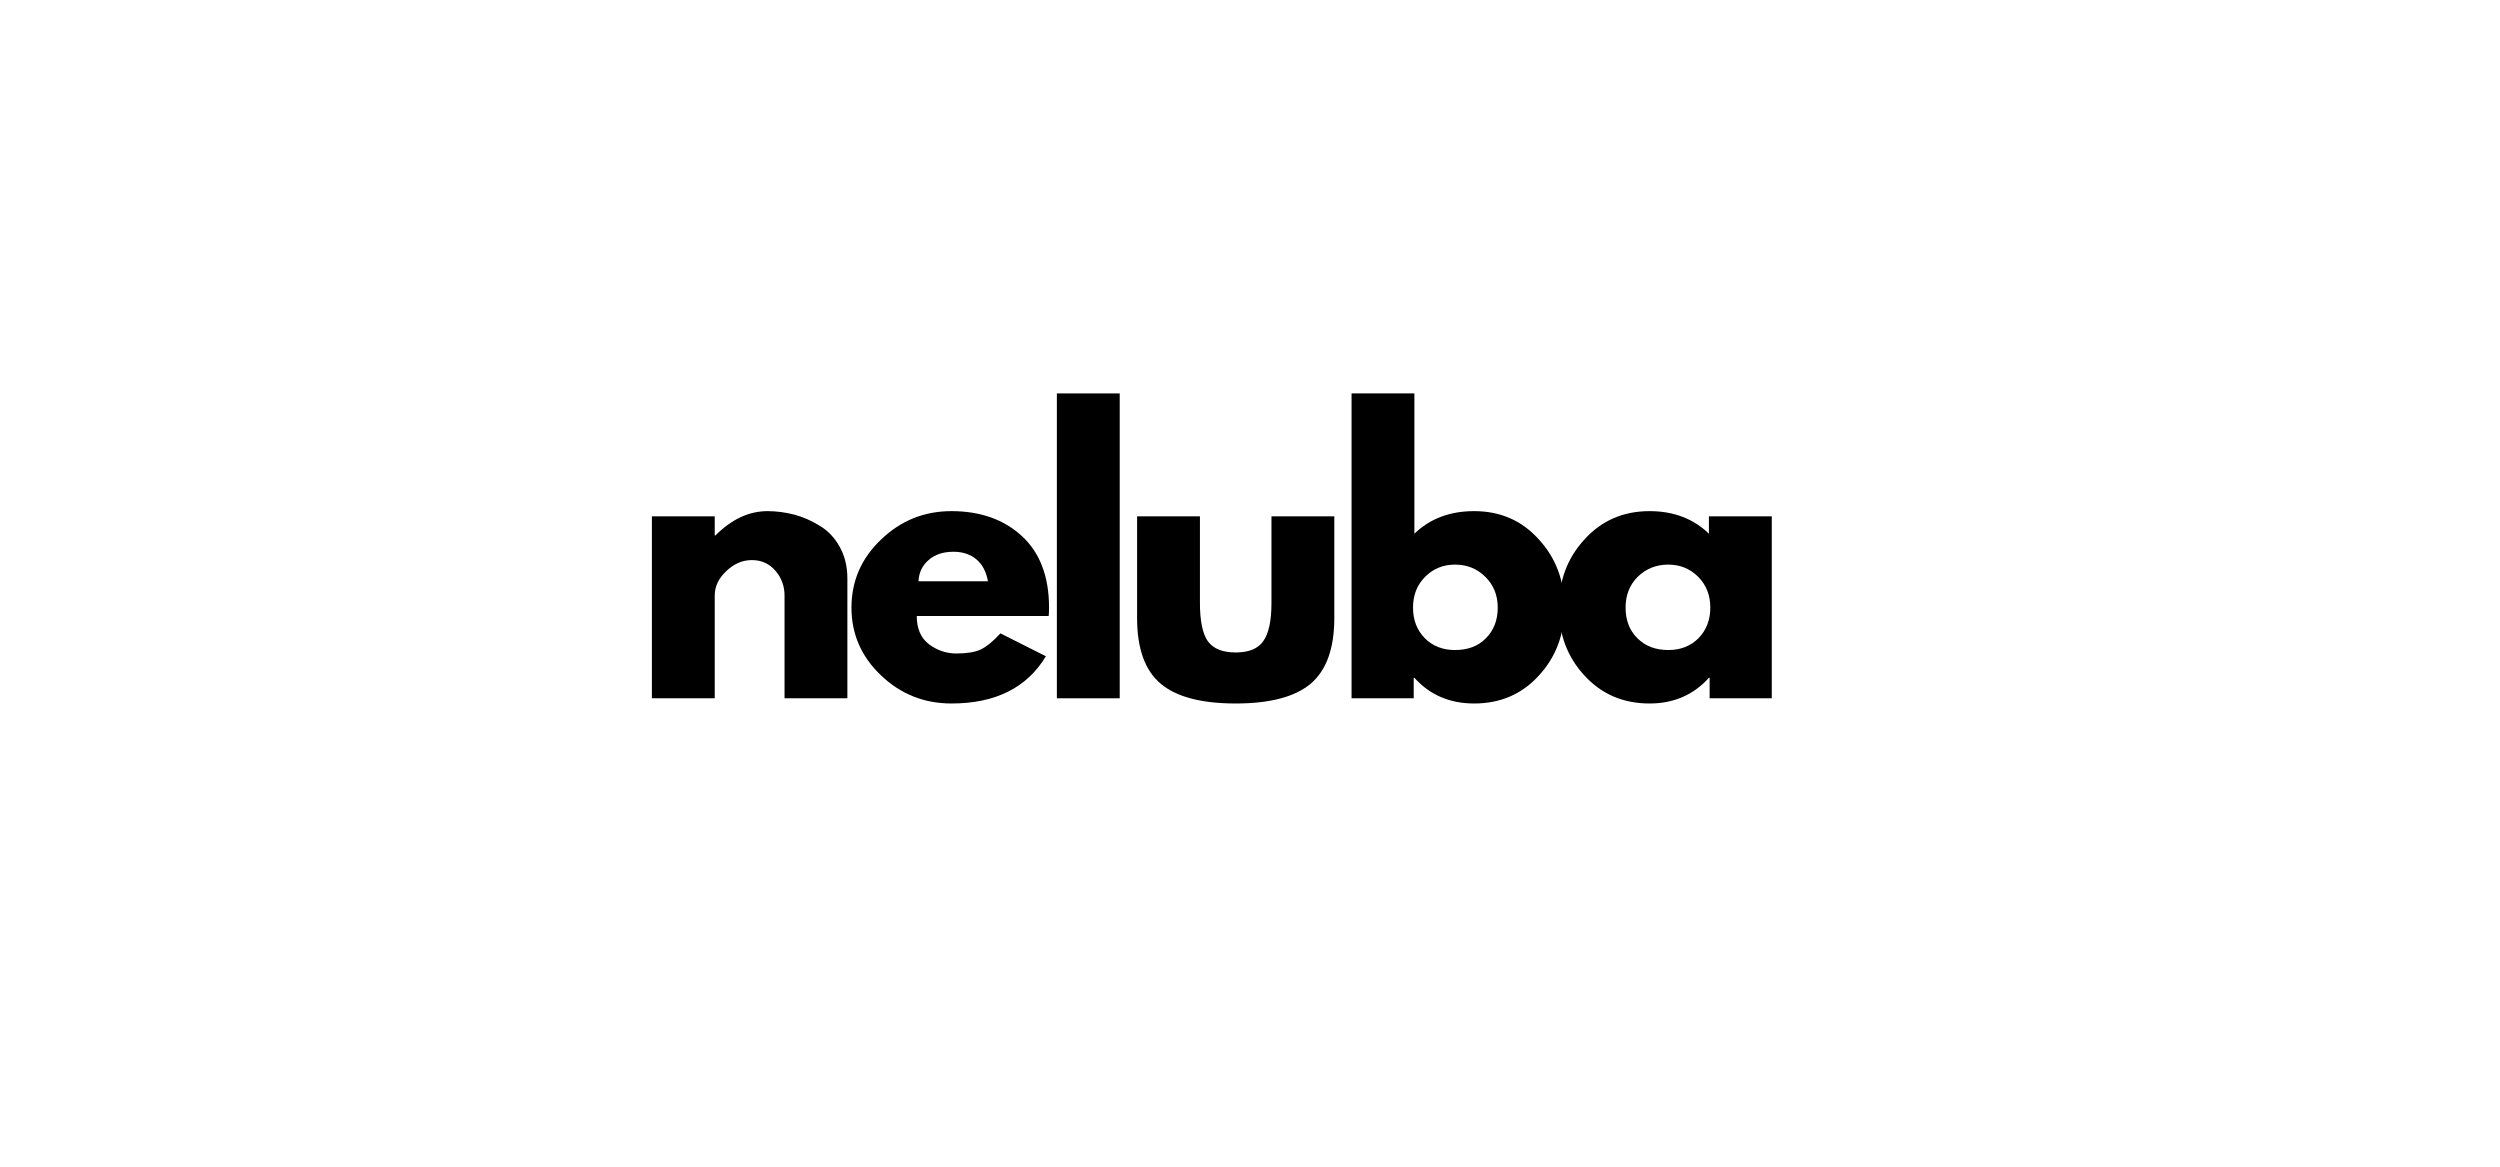
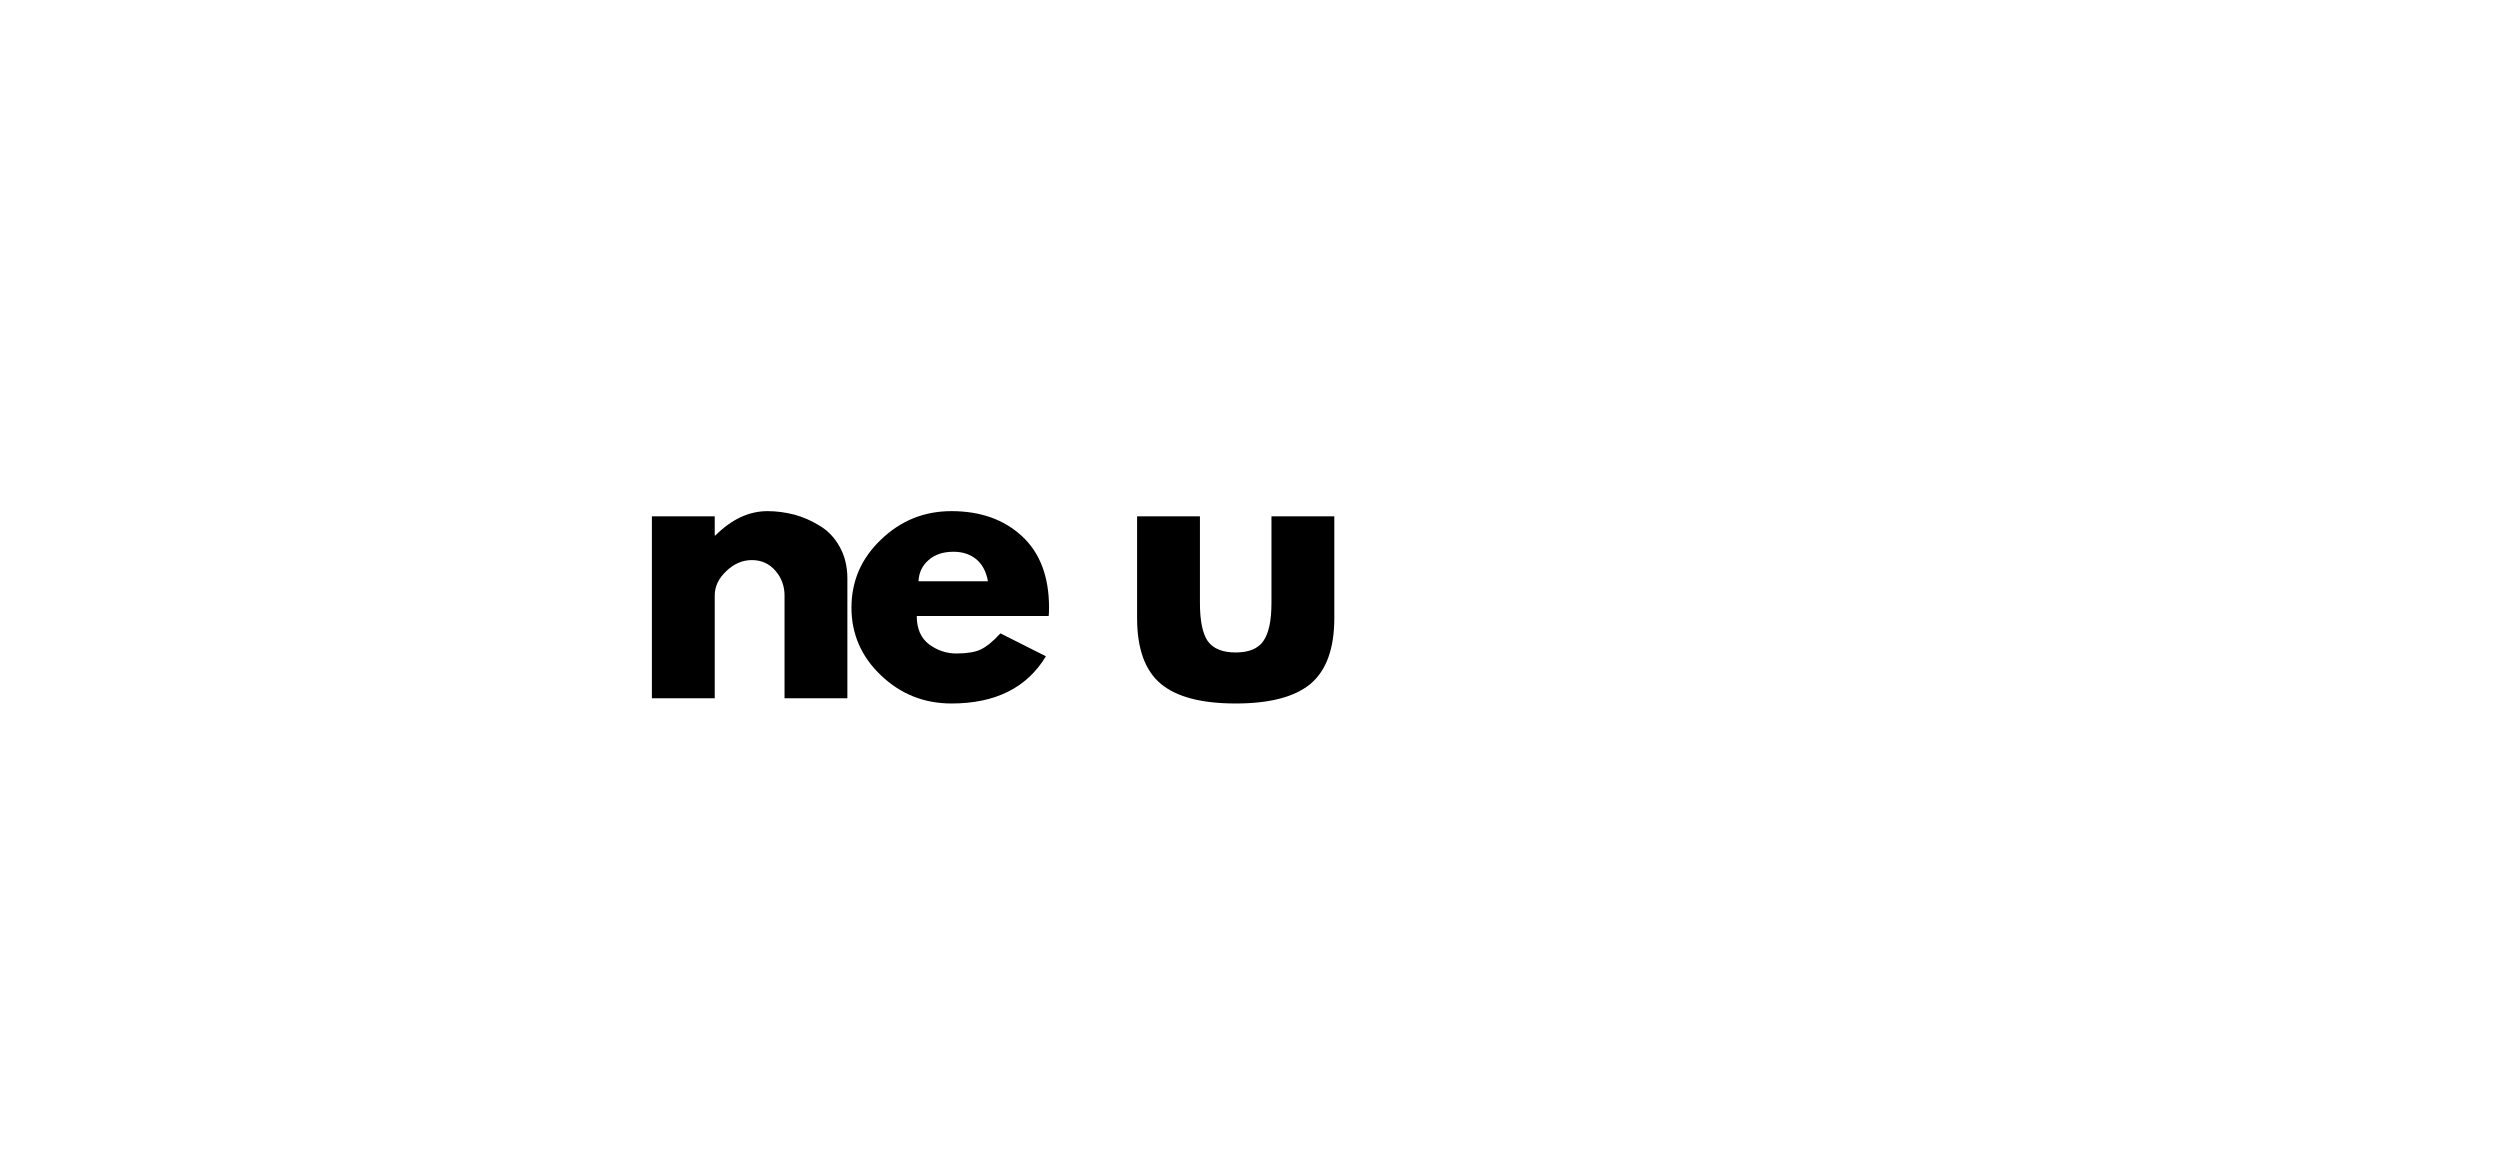
<svg xmlns="http://www.w3.org/2000/svg" version="1.0" preserveAspectRatio="xMidYMid meet" height="70" viewBox="0 0 112.5 52.5" zoomAndPan="magnify" width="150">
  <defs>
    <g />
  </defs>
  <g fill-opacity="1" fill="#000000">
    <g transform="translate(28.382, 31.423)">
      <g>
        <path d="M 0.953 0 L 0.953 -8.188 L 3.781 -8.188 L 3.781 -7.328 L 3.812 -7.328 C 4.539 -8.055 5.32 -8.422 6.156 -8.422 C 6.562 -8.422 6.961 -8.367 7.359 -8.266 C 7.754 -8.16 8.133 -7.992 8.5 -7.766 C 8.875 -7.547 9.176 -7.227 9.406 -6.812 C 9.633 -6.406 9.75 -5.93 9.75 -5.391 L 9.75 0 L 6.922 0 L 6.922 -4.625 C 6.922 -5.051 6.785 -5.422 6.516 -5.734 C 6.242 -6.055 5.891 -6.219 5.453 -6.219 C 5.023 -6.219 4.641 -6.051 4.297 -5.719 C 3.953 -5.395 3.781 -5.031 3.781 -4.625 L 3.781 0 Z M 0.953 0" />
      </g>
    </g>
  </g>
  <g fill-opacity="1" fill="#000000">
    <g transform="translate(37.957, 31.423)">
      <g>
        <path d="M 9.234 -3.703 L 3.297 -3.703 C 3.297 -3.129 3.484 -2.703 3.859 -2.422 C 4.234 -2.148 4.641 -2.016 5.078 -2.016 C 5.535 -2.016 5.895 -2.07 6.156 -2.188 C 6.426 -2.312 6.727 -2.555 7.062 -2.922 L 9.109 -1.891 C 8.254 -0.473 6.836 0.234 4.859 0.234 C 3.629 0.234 2.57 -0.188 1.688 -1.031 C 0.801 -1.875 0.359 -2.891 0.359 -4.078 C 0.359 -5.273 0.801 -6.297 1.688 -7.141 C 2.57 -7.992 3.629 -8.422 4.859 -8.422 C 6.16 -8.422 7.219 -8.047 8.031 -7.297 C 8.844 -6.547 9.25 -5.473 9.25 -4.078 C 9.25 -3.891 9.242 -3.766 9.234 -3.703 Z M 3.375 -5.266 L 6.5 -5.266 C 6.426 -5.691 6.254 -6.02 5.984 -6.25 C 5.711 -6.477 5.367 -6.594 4.953 -6.594 C 4.484 -6.594 4.109 -6.469 3.828 -6.219 C 3.547 -5.977 3.395 -5.66 3.375 -5.266 Z M 3.375 -5.266" />
      </g>
    </g>
  </g>
  <g fill-opacity="1" fill="#000000">
    <g transform="translate(46.606, 31.423)">
      <g>
-         <path d="M 0.953 0 L 0.953 -13.719 L 3.781 -13.719 L 3.781 0 Z M 0.953 0" />
-       </g>
+         </g>
    </g>
  </g>
  <g fill-opacity="1" fill="#000000">
    <g transform="translate(50.372, 31.423)">
      <g>
        <path d="M 3.625 -8.188 L 3.625 -4.297 C 3.625 -3.484 3.742 -2.906 3.984 -2.562 C 4.234 -2.227 4.648 -2.062 5.234 -2.062 C 5.816 -2.062 6.227 -2.227 6.469 -2.562 C 6.719 -2.906 6.844 -3.484 6.844 -4.297 L 6.844 -8.188 L 9.672 -8.188 L 9.672 -3.609 C 9.672 -2.242 9.316 -1.258 8.609 -0.656 C 7.898 -0.062 6.773 0.234 5.234 0.234 C 3.691 0.234 2.566 -0.062 1.859 -0.656 C 1.148 -1.258 0.797 -2.242 0.797 -3.609 L 0.797 -8.188 Z M 3.625 -8.188" />
      </g>
    </g>
  </g>
  <g fill-opacity="1" fill="#000000">
    <g transform="translate(59.867, 31.423)">
      <g>
-         <path d="M 9.375 -7.156 C 10.145 -6.32 10.531 -5.297 10.531 -4.078 C 10.531 -2.867 10.145 -1.848 9.375 -1.016 C 8.613 -0.18 7.645 0.234 6.469 0.234 C 5.375 0.234 4.477 -0.148 3.781 -0.922 L 3.75 -0.922 L 3.75 0 L 0.953 0 L 0.953 -13.719 L 3.781 -13.719 L 3.781 -7.406 C 4.477 -8.082 5.375 -8.422 6.469 -8.422 C 7.645 -8.422 8.613 -8 9.375 -7.156 Z M 7 -2.703 C 7.352 -3.055 7.531 -3.516 7.531 -4.078 C 7.531 -4.641 7.344 -5.102 6.969 -5.469 C 6.602 -5.832 6.148 -6.016 5.609 -6.016 C 5.078 -6.016 4.629 -5.832 4.266 -5.469 C 3.898 -5.102 3.719 -4.641 3.719 -4.078 C 3.719 -3.523 3.895 -3.066 4.25 -2.703 C 4.602 -2.348 5.055 -2.172 5.609 -2.172 C 6.191 -2.172 6.656 -2.348 7 -2.703 Z M 7 -2.703" />
-       </g>
+         </g>
    </g>
  </g>
  <g fill-opacity="1" fill="#000000">
    <g transform="translate(69.792, 31.423)">
      <g>
-         <path d="M 1.516 -1.016 C 0.742 -1.848 0.359 -2.867 0.359 -4.078 C 0.359 -5.297 0.742 -6.32 1.516 -7.156 C 2.285 -8 3.258 -8.422 4.438 -8.422 C 5.52 -8.422 6.41 -8.082 7.109 -7.406 L 7.109 -8.188 L 9.938 -8.188 L 9.938 0 L 7.141 0 L 7.141 -0.922 L 7.109 -0.922 C 6.41 -0.148 5.52 0.234 4.438 0.234 C 3.258 0.234 2.285 -0.18 1.516 -1.016 Z M 3.906 -5.469 C 3.539 -5.102 3.359 -4.641 3.359 -4.078 C 3.359 -3.516 3.535 -3.055 3.891 -2.703 C 4.242 -2.348 4.707 -2.172 5.281 -2.172 C 5.832 -2.172 6.285 -2.348 6.641 -2.703 C 6.992 -3.066 7.172 -3.523 7.172 -4.078 C 7.172 -4.641 6.988 -5.102 6.625 -5.469 C 6.258 -5.832 5.812 -6.016 5.281 -6.016 C 4.738 -6.016 4.281 -5.832 3.906 -5.469 Z M 3.906 -5.469" />
-       </g>
+         </g>
    </g>
  </g>
</svg>